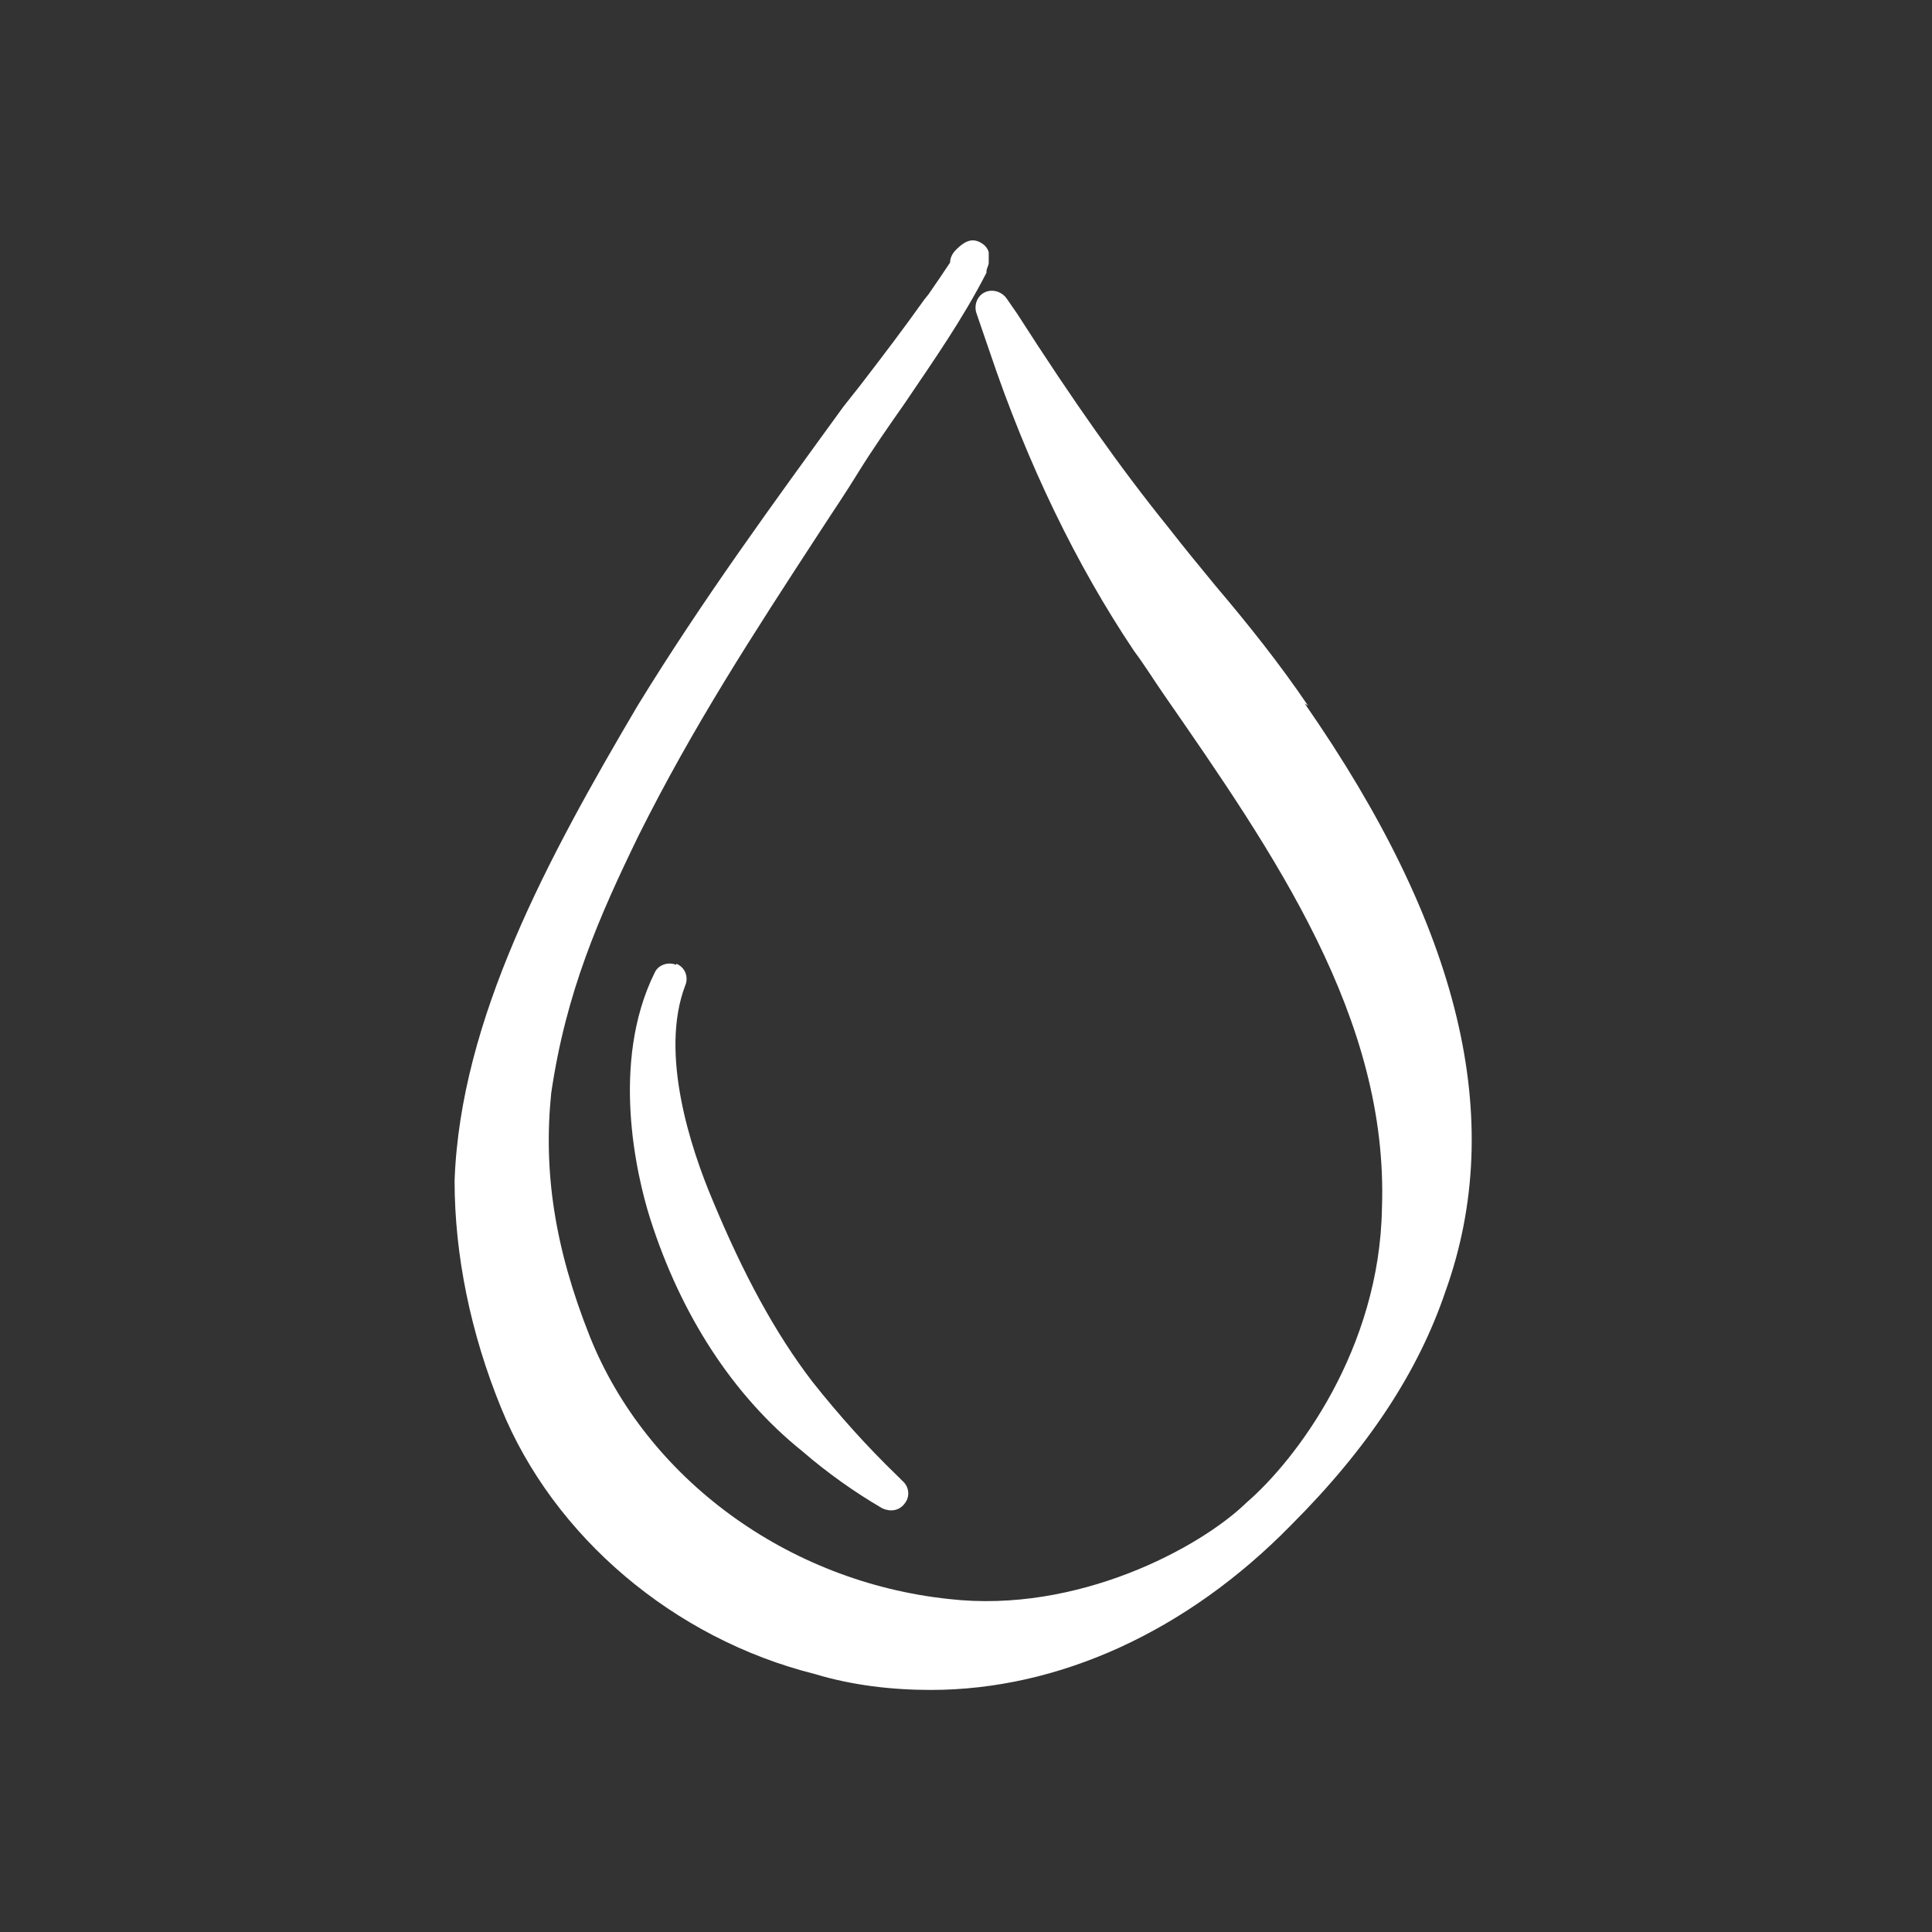
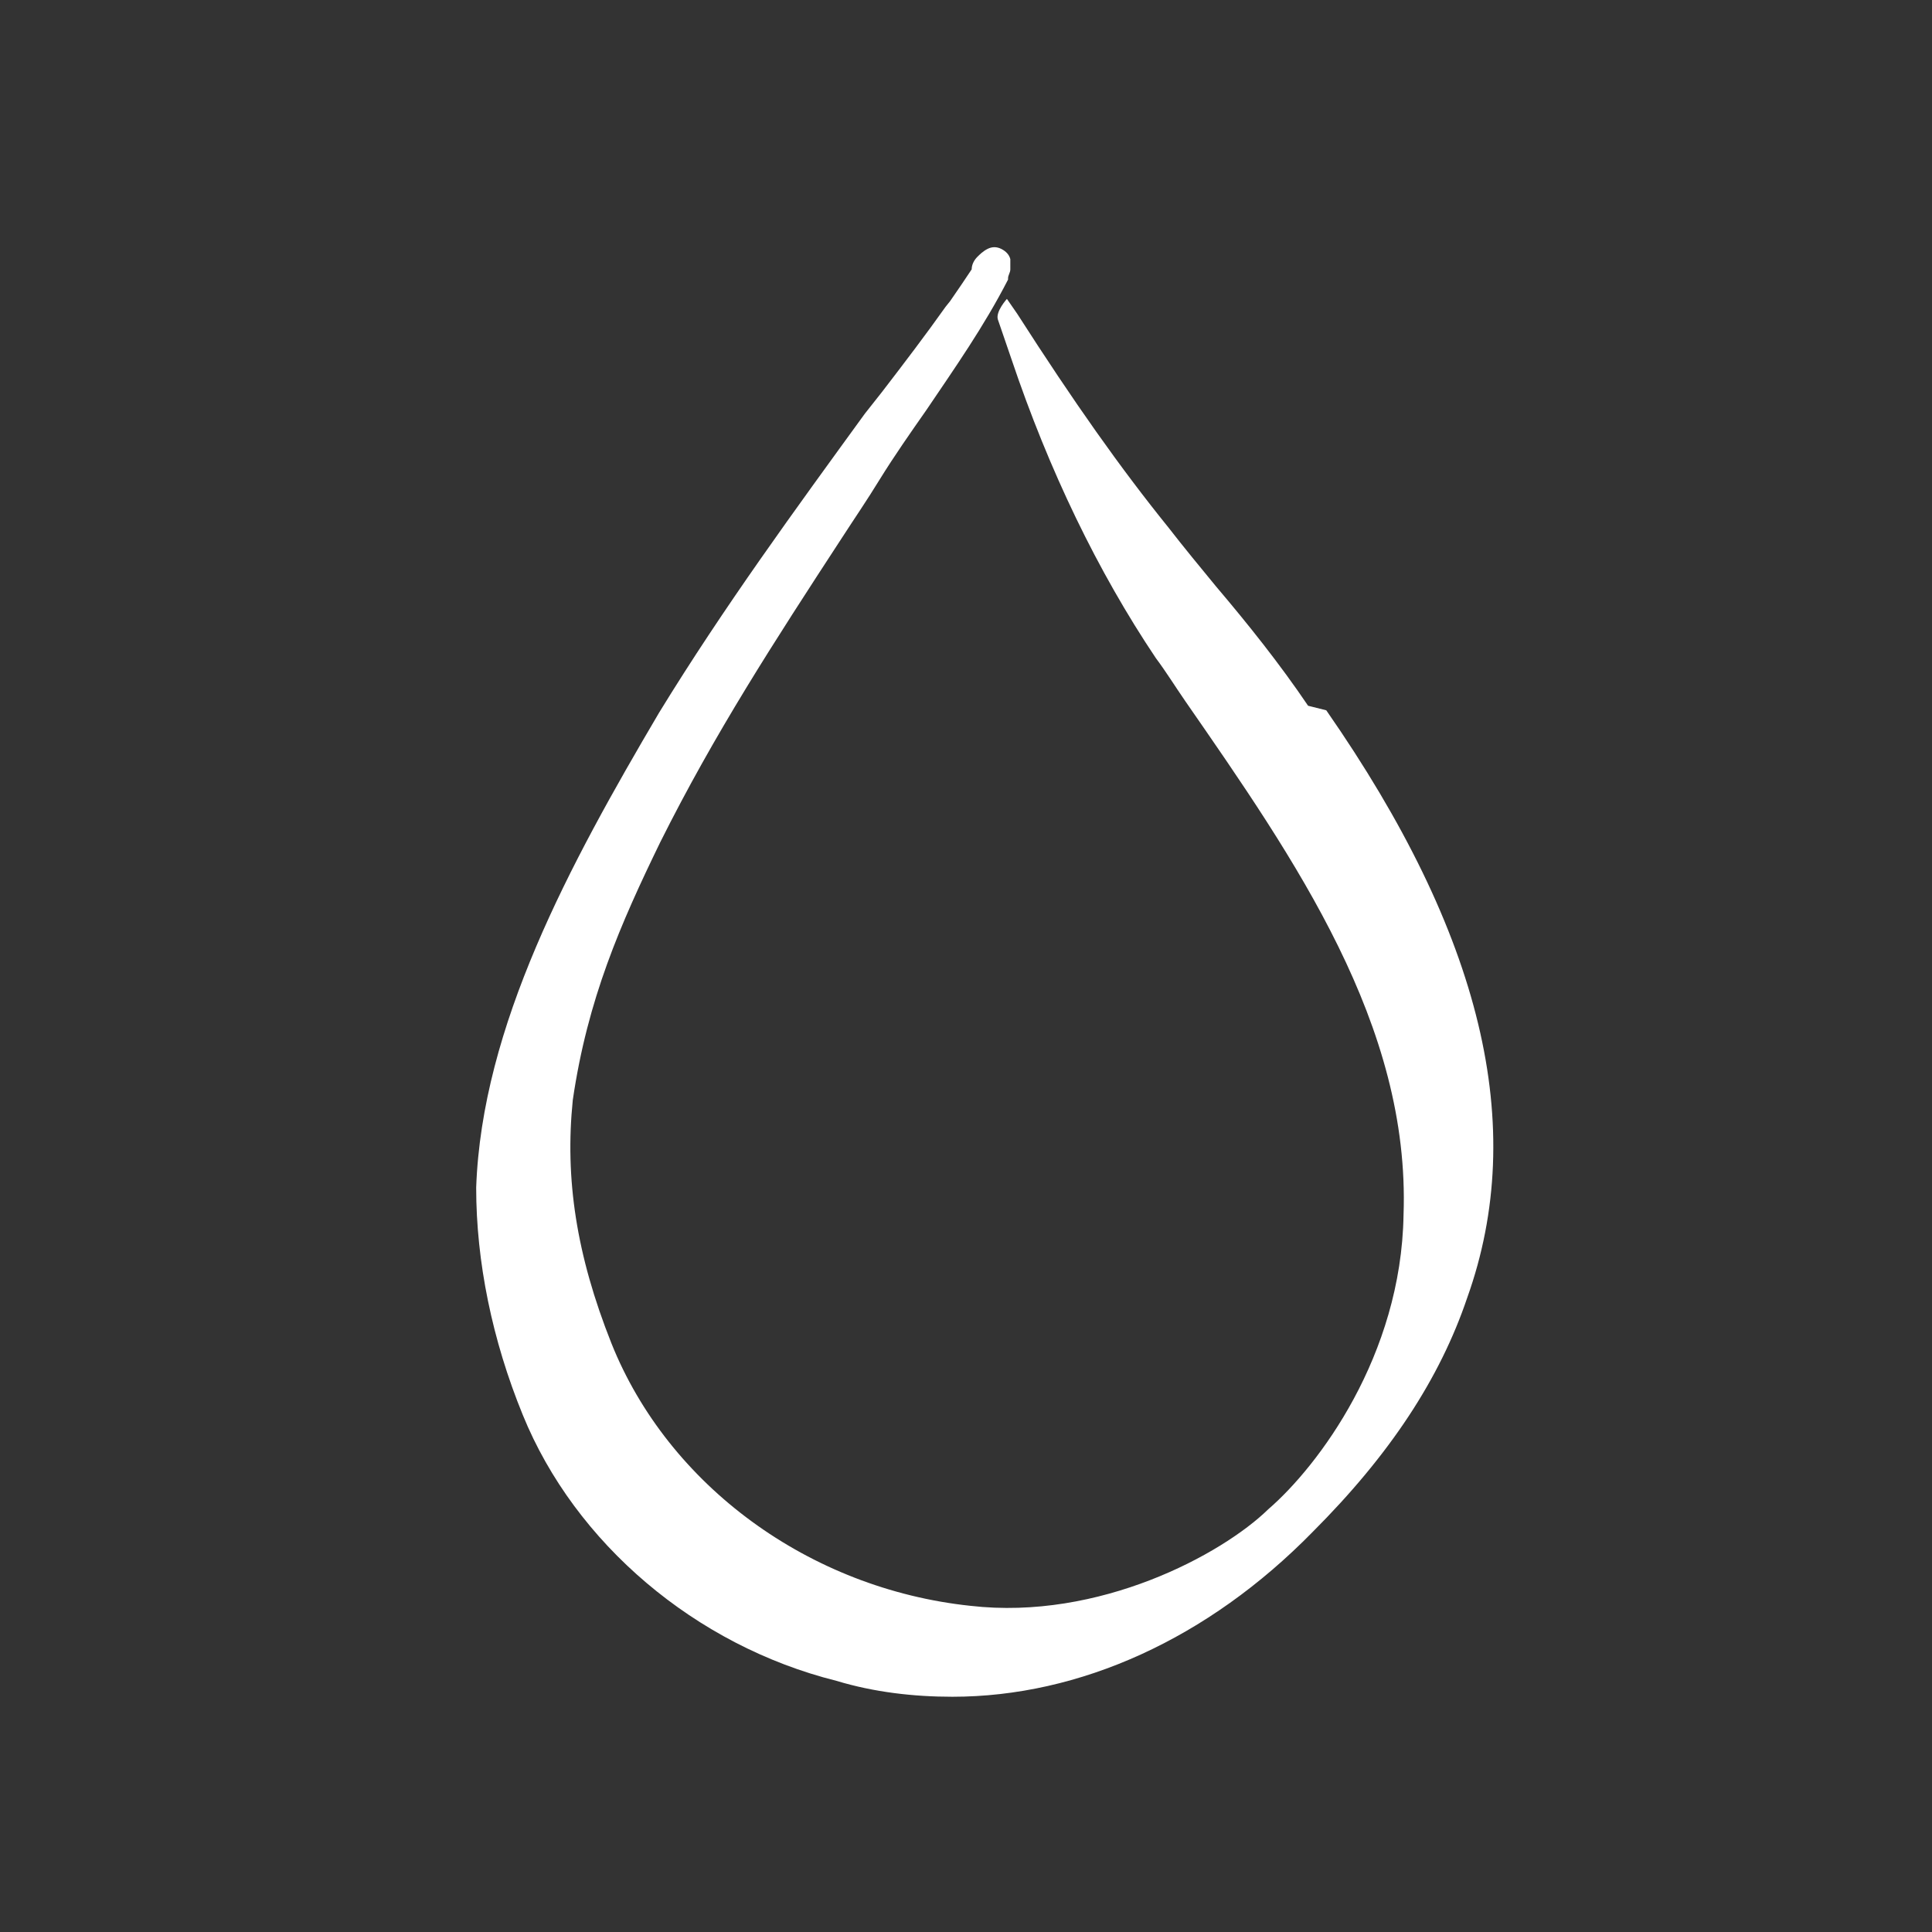
<svg xmlns="http://www.w3.org/2000/svg" viewBox="0 0 170 170">
  <rect x="0" y="0" width="170" height="170" fill="#333333" stroke="none" />
  <defs>
    <style>.st1{fill:#fff}</style>
  </defs>
  <g id="_x33_x_Moisture">
-     <path d="M115.1 62.1c-2.5-3.7-5.3-7.2-8.1-10.5-1.4-1.7-2.8-3.4-4.2-5.2-4.2-5.2-8.3-11-13.3-18.8l-.9-1.3c-.4-.6-1.2-.9-1.9-.6s-1 1.1-.8 1.8c.4 1.2.8 2.3 1.2 3.5 3.3 9.8 7.6 18.7 12.7 26.3.9 1.2 1.7 2.5 2.6 3.8 9.7 14 19.8 28.5 19.2 45.2-.2 12.4-7.5 22.1-11.9 25.9-4.1 4-14.9 9.8-26.2 8.5-14.2-1.5-26.6-10.6-31.6-23.1-3.1-7.8-4.1-14.5-3.4-21.4 1.3-8.9 4.2-15.5 7.7-22.7 4.8-9.6 10-17.6 16-26.8 1.1-1.7 2.2-3.3 3.3-5.1 1.3-2.1 2.7-4.1 4.1-6.1 2.5-3.7 5.1-7.4 7.2-11.5v-.1c0-.3.2-.5.2-.8v-.9c-.1-.4-.4-.7-.8-.9q-.6-.3-1.2 0c-.4.2-.7.5-.9.7-.3.3-.5.7-.5 1.1-.6.9-1.2 1.8-1.9 2.8l-.4.5c-1.7 2.4-3.6 4.9-5.6 7.5l-1.5 1.9c-6.1 8.4-12.4 17-18.1 26.3-7.9 13.4-15.6 27.6-16.1 41.8 0 6.5 1.4 13.4 4.1 20 4.6 11.3 15.2 20.3 27.6 23.4 3.3 1 6.8 1.4 10.2 1.4 11.2 0 22.5-5.1 31.7-14.5 6.8-6.8 11.2-13.5 13.6-20.6 5.4-15.1 1.3-32-12.4-51.7Z" class="st1" />
-     <path d="M59.5 84.9c-.7-.3-1.6 0-1.9.7-3.9 7.9-1.6 17.8-.4 21.6 2.7 8.5 7.3 15.6 13.4 20.5 2.2 1.9 4.6 3.6 7 5 .2.1.5.2.8.2q.75 0 1.2-.6c.5-.6.4-1.5-.2-2l-.4-.4c-2.7-2.6-5.2-5.4-7.5-8.3-3.3-4.3-6.1-9.5-8.8-16-1.9-4.5-4.7-12.9-2.4-18.9.3-.7 0-1.6-.8-1.9Z" class="st1" />
+     <path d="M115.1 62.1c-2.5-3.7-5.3-7.2-8.1-10.5-1.4-1.7-2.8-3.4-4.2-5.2-4.2-5.2-8.3-11-13.3-18.8l-.9-1.3s-1 1.1-.8 1.8c.4 1.2.8 2.3 1.2 3.5 3.3 9.8 7.6 18.7 12.7 26.3.9 1.2 1.7 2.5 2.6 3.8 9.7 14 19.8 28.5 19.2 45.2-.2 12.4-7.5 22.1-11.9 25.9-4.1 4-14.9 9.8-26.2 8.5-14.2-1.5-26.6-10.6-31.6-23.1-3.1-7.8-4.1-14.5-3.4-21.4 1.3-8.9 4.2-15.5 7.7-22.7 4.8-9.6 10-17.6 16-26.8 1.1-1.7 2.2-3.3 3.3-5.1 1.3-2.1 2.7-4.1 4.1-6.1 2.5-3.7 5.1-7.4 7.2-11.5v-.1c0-.3.2-.5.2-.8v-.9c-.1-.4-.4-.7-.8-.9q-.6-.3-1.2 0c-.4.2-.7.5-.9.7-.3.3-.5.7-.5 1.1-.6.9-1.2 1.8-1.9 2.8l-.4.5c-1.7 2.4-3.6 4.9-5.6 7.5l-1.5 1.9c-6.1 8.4-12.4 17-18.1 26.3-7.9 13.4-15.6 27.6-16.1 41.8 0 6.5 1.4 13.4 4.1 20 4.6 11.3 15.2 20.3 27.6 23.4 3.3 1 6.8 1.4 10.2 1.4 11.2 0 22.5-5.1 31.7-14.5 6.8-6.8 11.2-13.5 13.6-20.6 5.4-15.1 1.3-32-12.4-51.7Z" class="st1" />
  </g>
</svg>